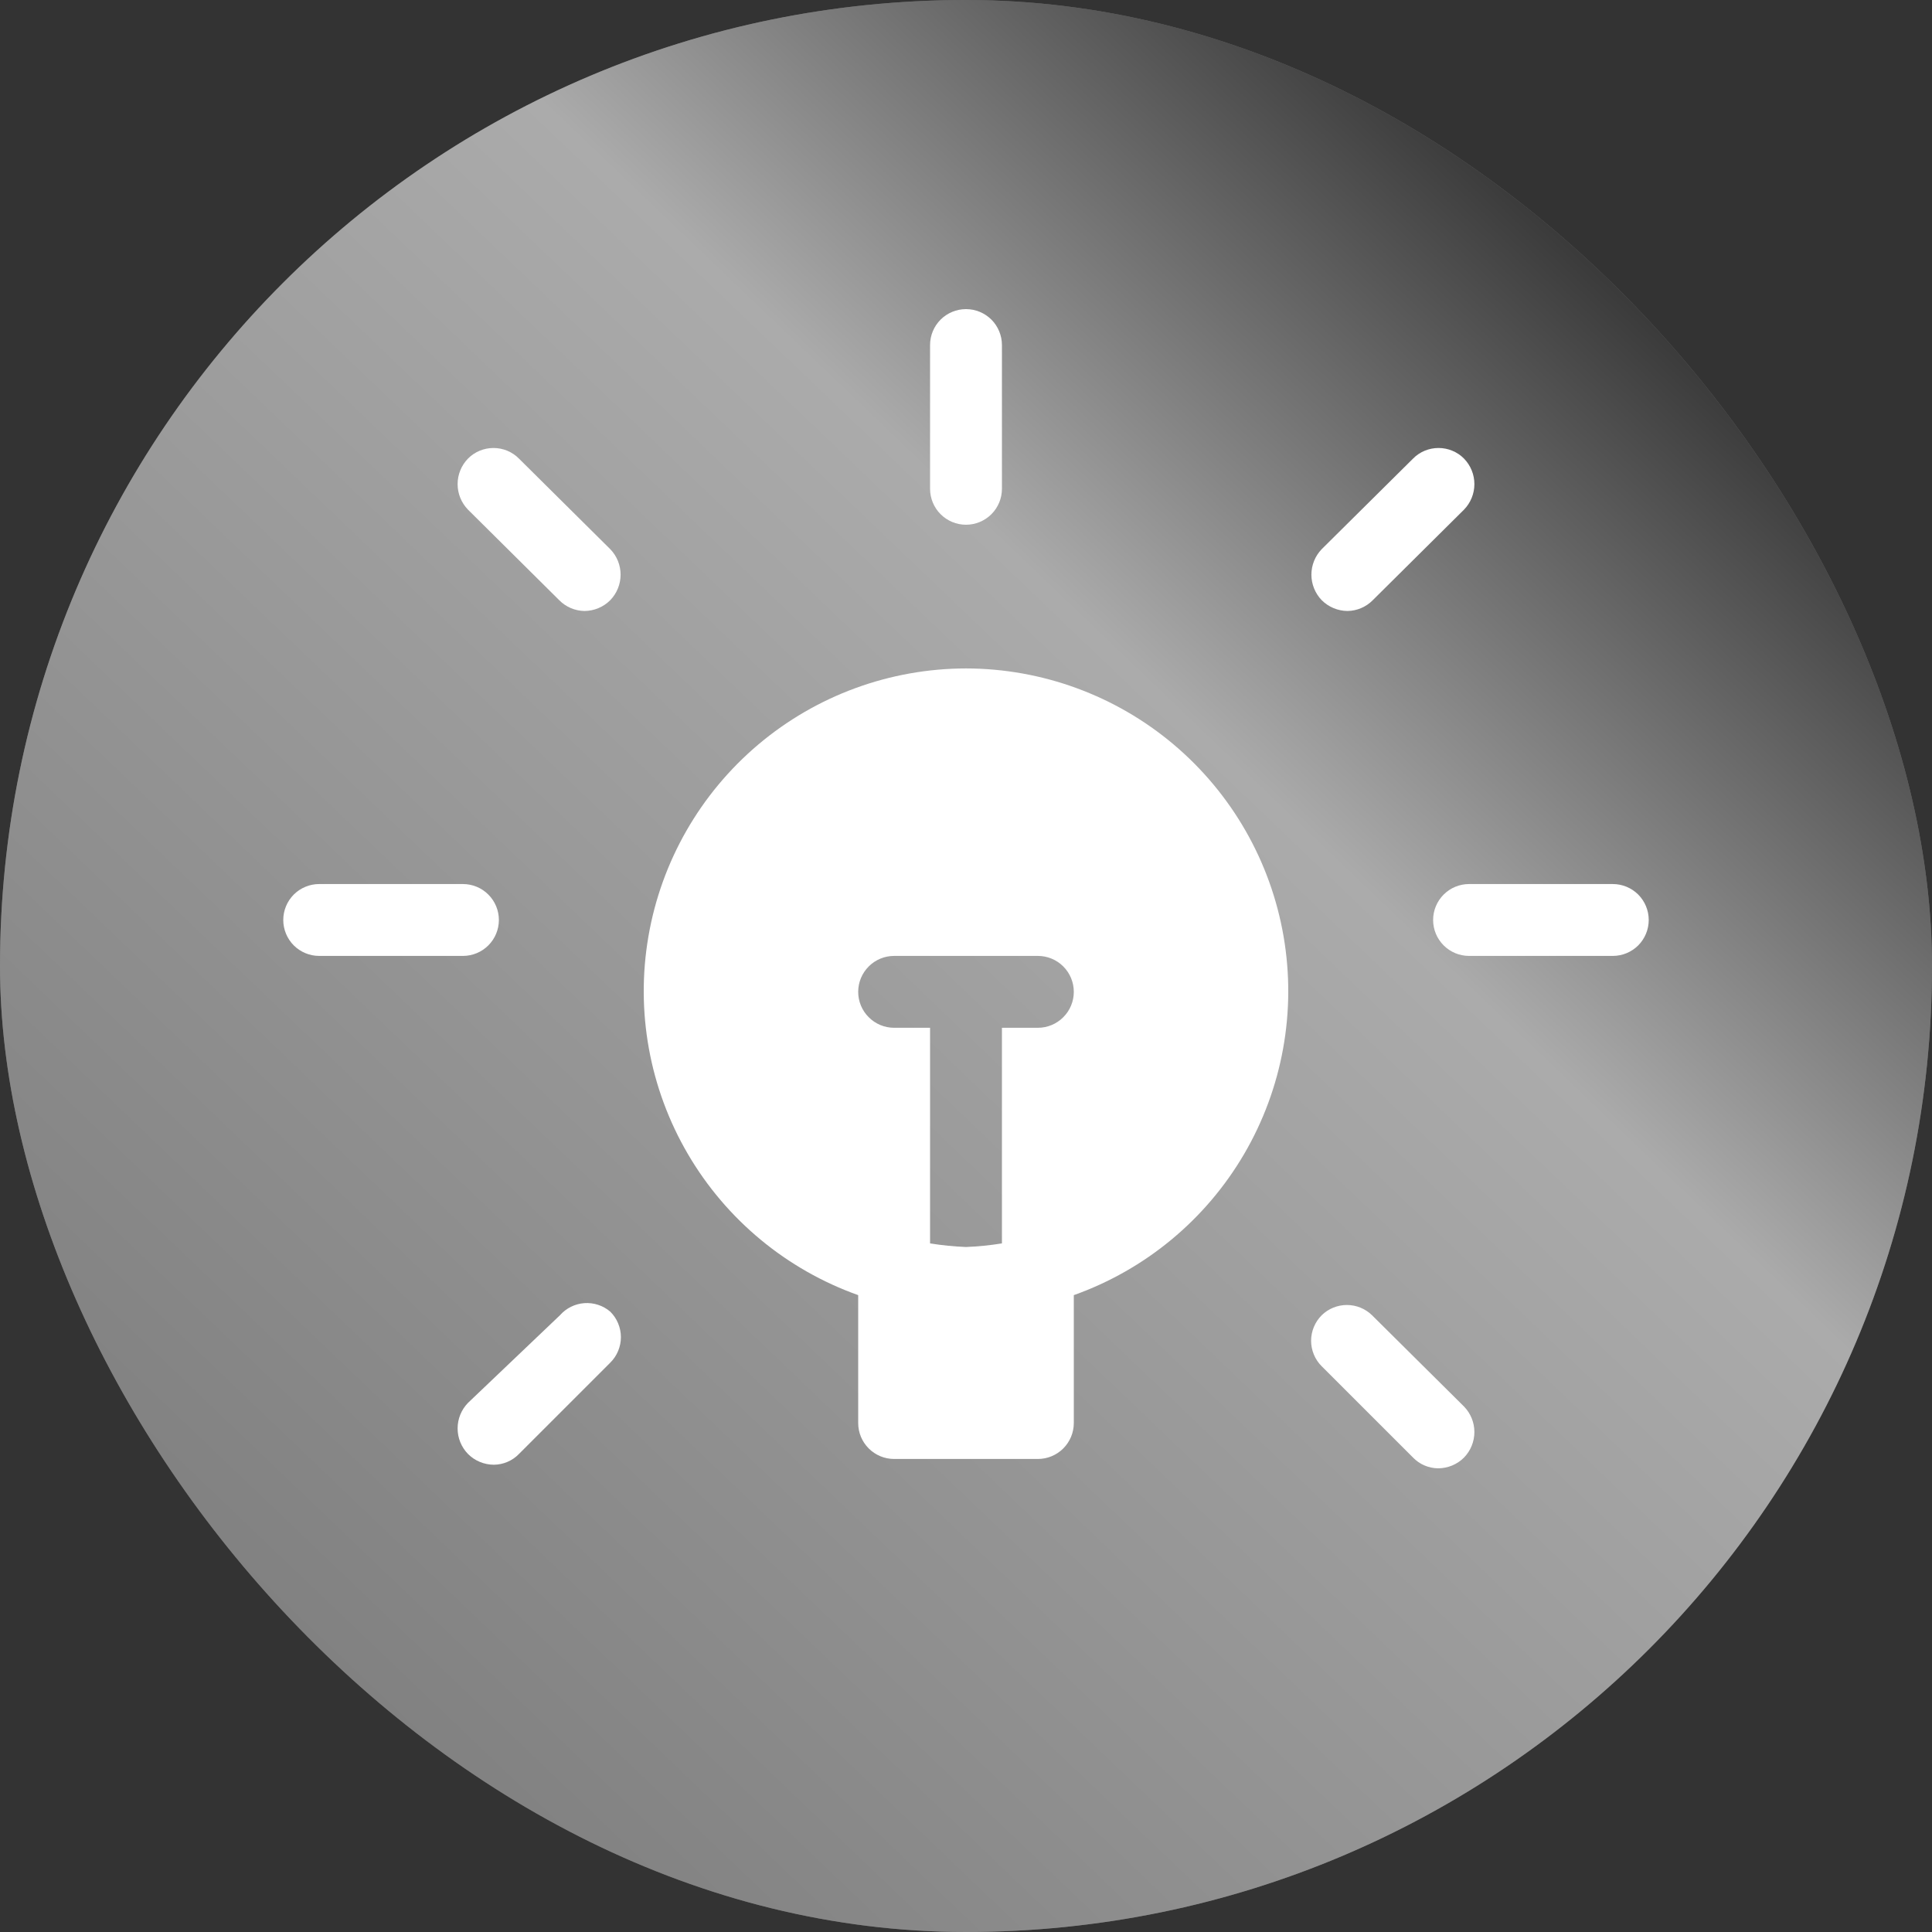
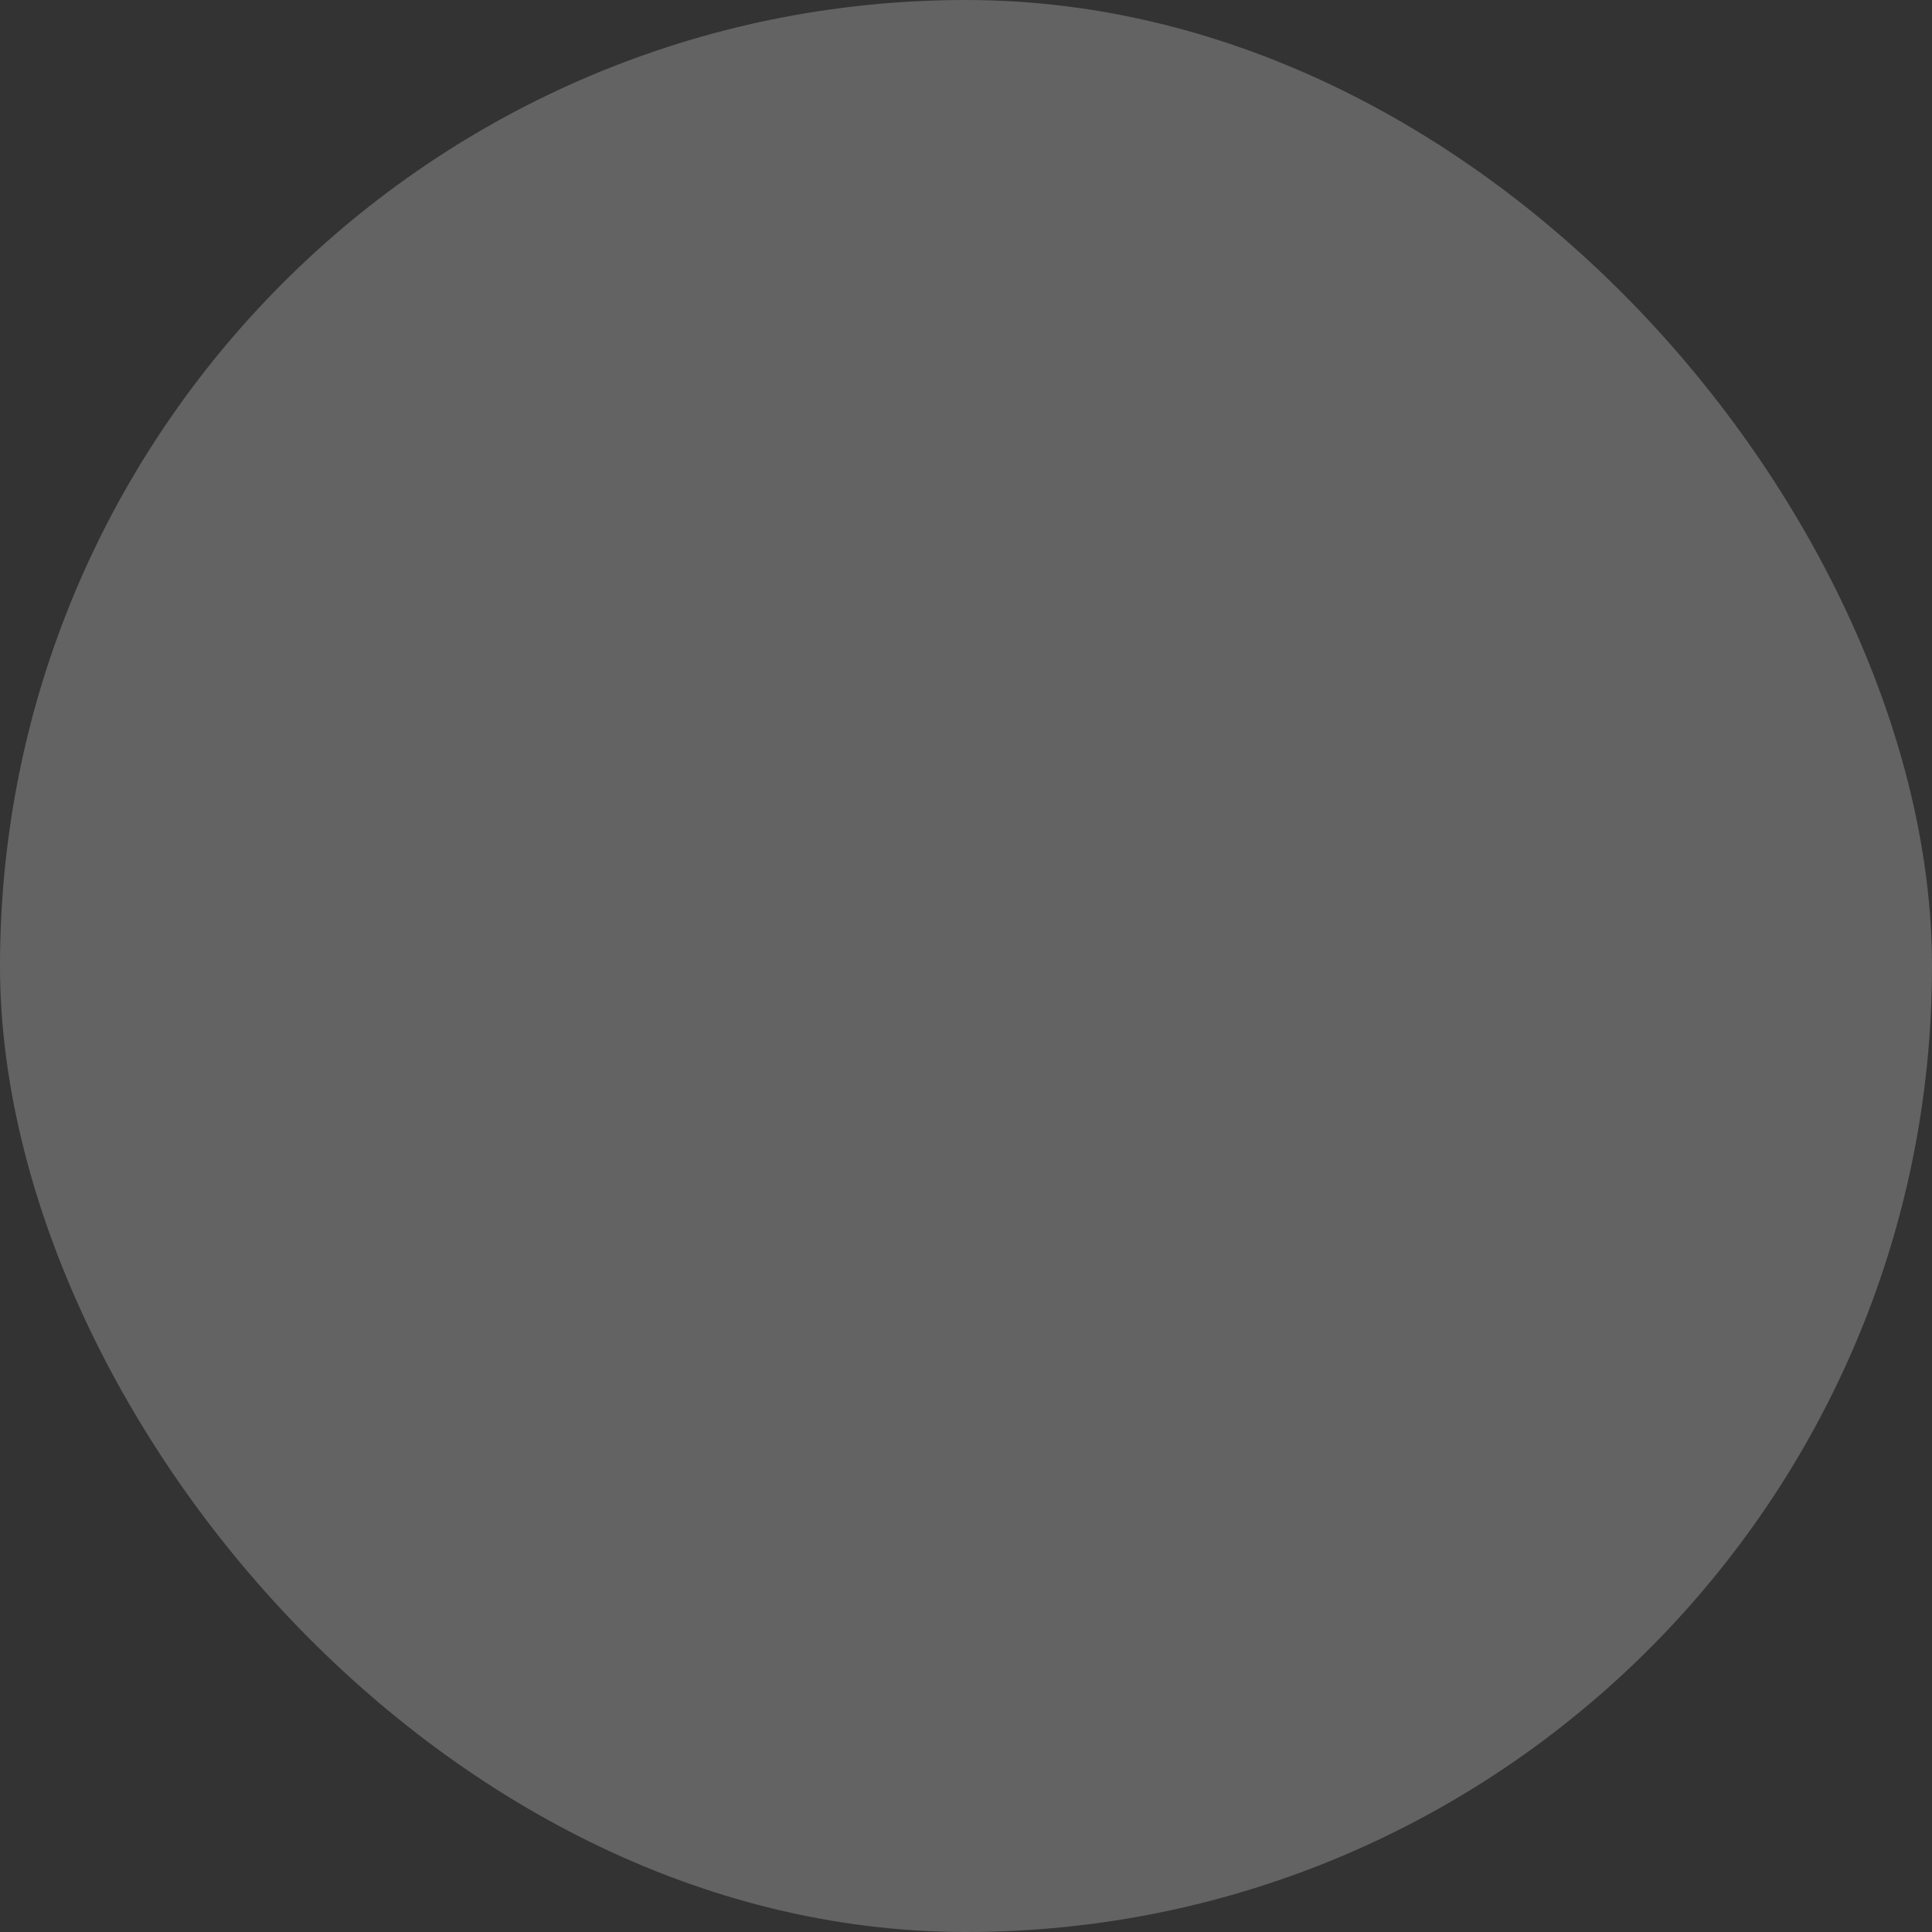
<svg xmlns="http://www.w3.org/2000/svg" width="50" height="50" viewBox="0 0 50 50" fill="none">
  <rect x="0" y="0" width="50" height="50" fill="#333333" stroke="none" />
  <rect width="50" height="50" rx="25" fill="#636363" />
-   <rect width="50" height="50" rx="25" fill="url(#paint0_linear_399_309)" />
-   <path d="M25 13.58C25.247 13.58 25.483 13.482 25.658 13.307C25.832 13.133 25.93 12.896 25.93 12.65V8.93C25.93 8.683 25.832 8.447 25.658 8.272C25.483 8.098 25.247 8 25 8C24.753 8 24.517 8.098 24.342 8.272C24.168 8.447 24.07 8.683 24.07 8.93V12.65C24.07 12.896 24.168 13.133 24.342 13.307C24.517 13.482 24.753 13.58 25 13.58ZM12.911 23.809C12.911 23.562 12.813 23.326 12.638 23.151C12.464 22.977 12.227 22.879 11.981 22.879H8.261C8.014 22.879 7.778 22.977 7.603 23.151C7.429 23.326 7.331 23.562 7.331 23.809C7.331 24.056 7.429 24.292 7.603 24.467C7.778 24.641 8.014 24.739 8.261 24.739H11.981C12.227 24.739 12.464 24.641 12.638 24.467C12.813 24.292 12.911 24.056 12.911 23.809ZM41.739 22.879H38.019C37.773 22.879 37.536 22.977 37.362 23.151C37.187 23.326 37.089 23.562 37.089 23.809C37.089 24.056 37.187 24.292 37.362 24.467C37.536 24.641 37.773 24.739 38.019 24.739H41.739C41.986 24.739 42.222 24.641 42.397 24.467C42.571 24.292 42.669 24.056 42.669 23.809C42.669 23.562 42.571 23.326 42.397 23.151C42.222 22.977 41.986 22.879 41.739 22.879ZM35.508 34.038C35.334 33.868 35.101 33.773 34.857 33.773C34.614 33.773 34.38 33.868 34.206 34.038C34.119 34.125 34.05 34.228 34.003 34.341C33.956 34.454 33.931 34.576 33.931 34.699C33.931 34.822 33.956 34.943 34.003 35.056C34.05 35.17 34.119 35.273 34.206 35.359L36.569 37.721C36.653 37.809 36.754 37.878 36.866 37.926C36.978 37.974 37.098 37.999 37.219 38C37.471 37.999 37.712 37.899 37.889 37.721C38.061 37.544 38.157 37.307 38.157 37.061C38.157 36.814 38.061 36.578 37.889 36.401L35.508 34.038ZM14.473 15.533C14.645 15.708 14.879 15.808 15.124 15.812C15.375 15.811 15.616 15.711 15.793 15.533C15.965 15.356 16.061 15.119 16.061 14.872C16.061 14.626 15.965 14.389 15.793 14.212L13.431 11.869C13.345 11.781 13.242 11.712 13.129 11.665C13.015 11.618 12.894 11.594 12.771 11.594C12.649 11.594 12.527 11.618 12.414 11.665C12.3 11.712 12.197 11.781 12.111 11.869C11.939 12.046 11.843 12.282 11.843 12.529C11.843 12.775 11.939 13.012 12.111 13.189L14.473 15.533ZM14.492 34.038L12.111 36.307C11.939 36.484 11.843 36.721 11.843 36.968C11.843 37.214 11.939 37.451 12.111 37.628C12.288 37.806 12.529 37.906 12.78 37.907C12.902 37.906 13.022 37.881 13.134 37.833C13.246 37.785 13.347 37.716 13.431 37.628L15.793 35.266C15.881 35.179 15.95 35.077 15.997 34.963C16.044 34.85 16.069 34.728 16.069 34.606C16.069 34.483 16.044 34.361 15.997 34.248C15.95 34.135 15.881 34.032 15.793 33.945C15.608 33.787 15.367 33.708 15.123 33.725C14.88 33.743 14.653 33.855 14.492 34.038ZM34.876 15.812C35.121 15.808 35.355 15.708 35.527 15.533L37.889 13.189C38.061 13.012 38.157 12.775 38.157 12.529C38.157 12.282 38.061 12.046 37.889 11.869C37.803 11.781 37.7 11.712 37.586 11.665C37.473 11.618 37.352 11.594 37.229 11.594C37.106 11.594 36.984 11.618 36.871 11.665C36.758 11.712 36.655 11.781 36.569 11.869L34.206 14.212C34.035 14.389 33.939 14.626 33.939 14.872C33.939 15.119 34.035 15.356 34.206 15.533C34.384 15.711 34.625 15.811 34.876 15.812ZM25 17.299C23.032 17.302 21.129 17.999 19.625 19.268C18.122 20.537 17.114 22.296 16.781 24.235C16.447 26.174 16.809 28.168 17.802 29.866C18.796 31.565 20.357 32.858 22.21 33.518V36.828C22.21 37.075 22.308 37.311 22.483 37.486C22.657 37.66 22.893 37.758 23.14 37.758H26.86C27.107 37.758 27.343 37.66 27.517 37.486C27.692 37.311 27.79 37.075 27.79 36.828V33.518C29.643 32.858 31.204 31.565 32.198 29.866C33.191 28.168 33.553 26.174 33.219 24.235C32.886 22.296 31.878 20.537 30.375 19.268C28.871 17.999 26.968 17.302 25 17.299ZM26.86 26.599H25.93V32.179C25.622 32.229 25.312 32.26 25 32.272C24.688 32.26 24.378 32.229 24.07 32.179V26.599H23.14C22.893 26.599 22.657 26.501 22.483 26.326C22.308 26.152 22.21 25.916 22.21 25.669C22.21 25.422 22.308 25.186 22.483 25.011C22.657 24.837 22.893 24.739 23.14 24.739H26.86C27.107 24.739 27.343 24.837 27.517 25.011C27.692 25.186 27.79 25.422 27.79 25.669C27.79 25.916 27.692 26.152 27.517 26.326C27.343 26.501 27.107 26.599 26.86 26.599Z" fill="white" />
  <defs>
    <linearGradient id="paint0_linear_399_309" x1="5.394" y1="45.579" x2="44.12" y2="5.069" gradientUnits="userSpaceOnUse">
      <stop stop-color="#7C7C7C" />
      <stop offset="0.66" stop-color="#ABABAB" />
      <stop offset="1" stop-color="#232323" />
    </linearGradient>
  </defs>
</svg>